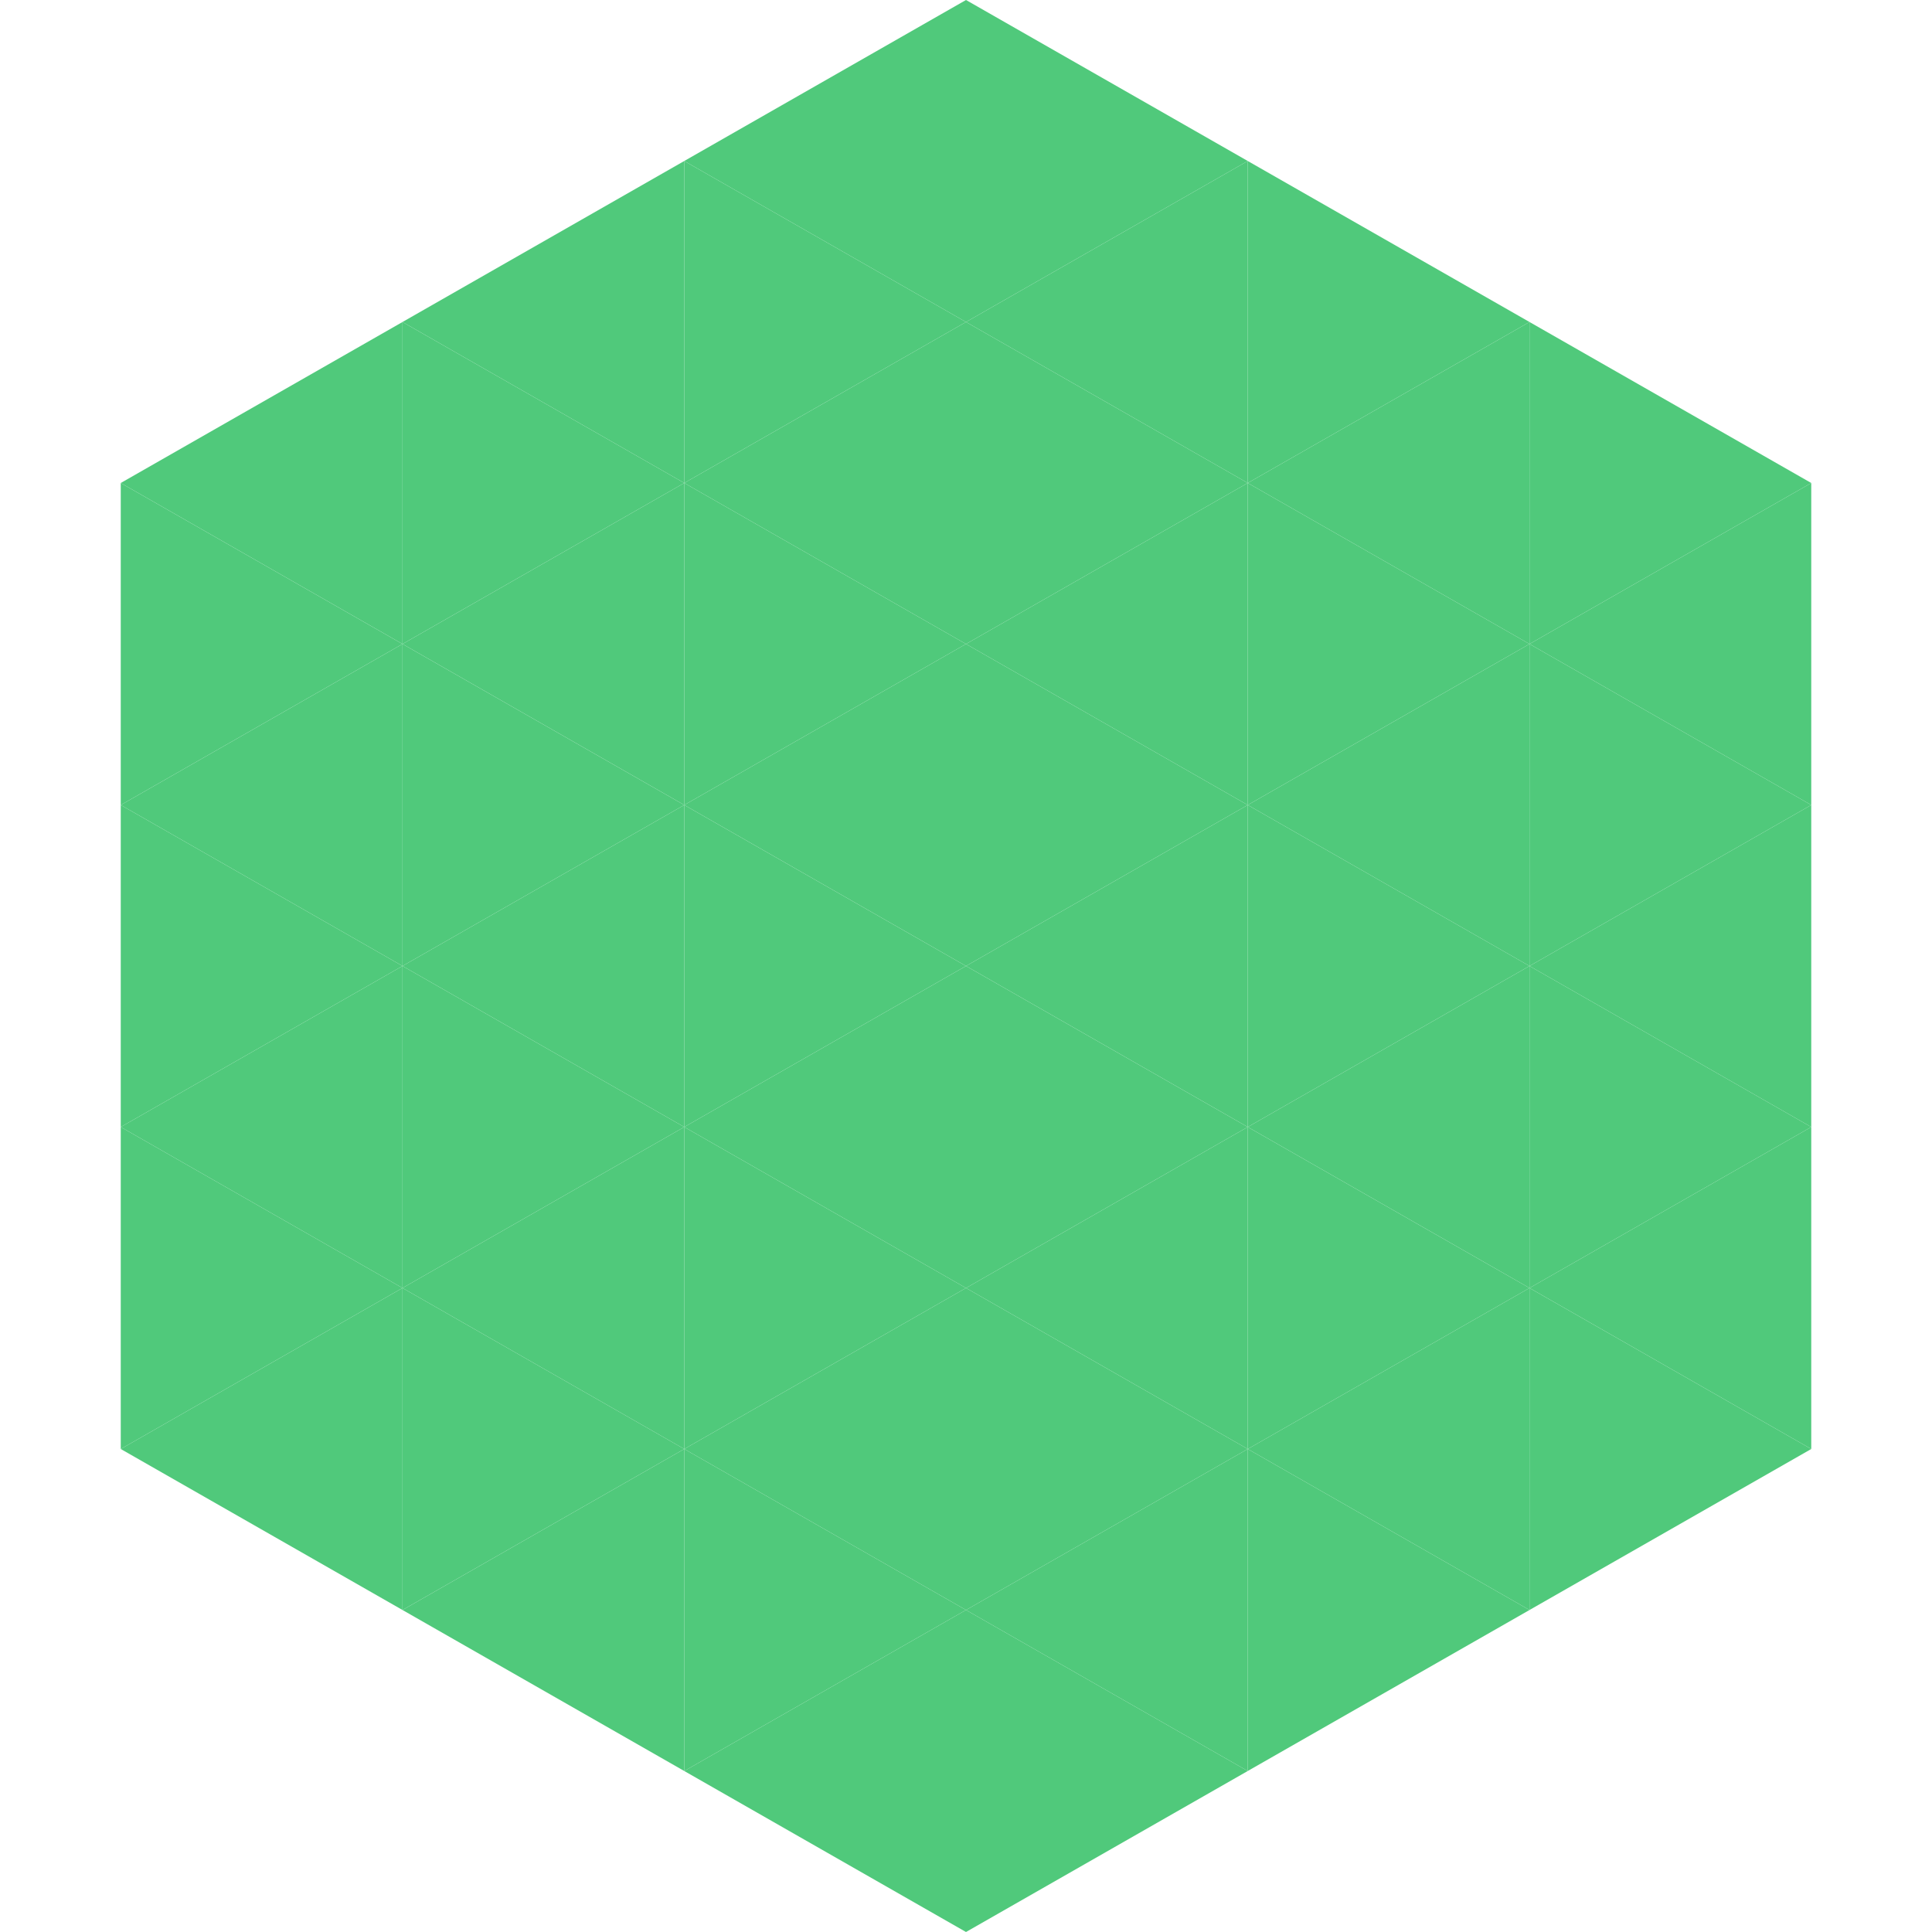
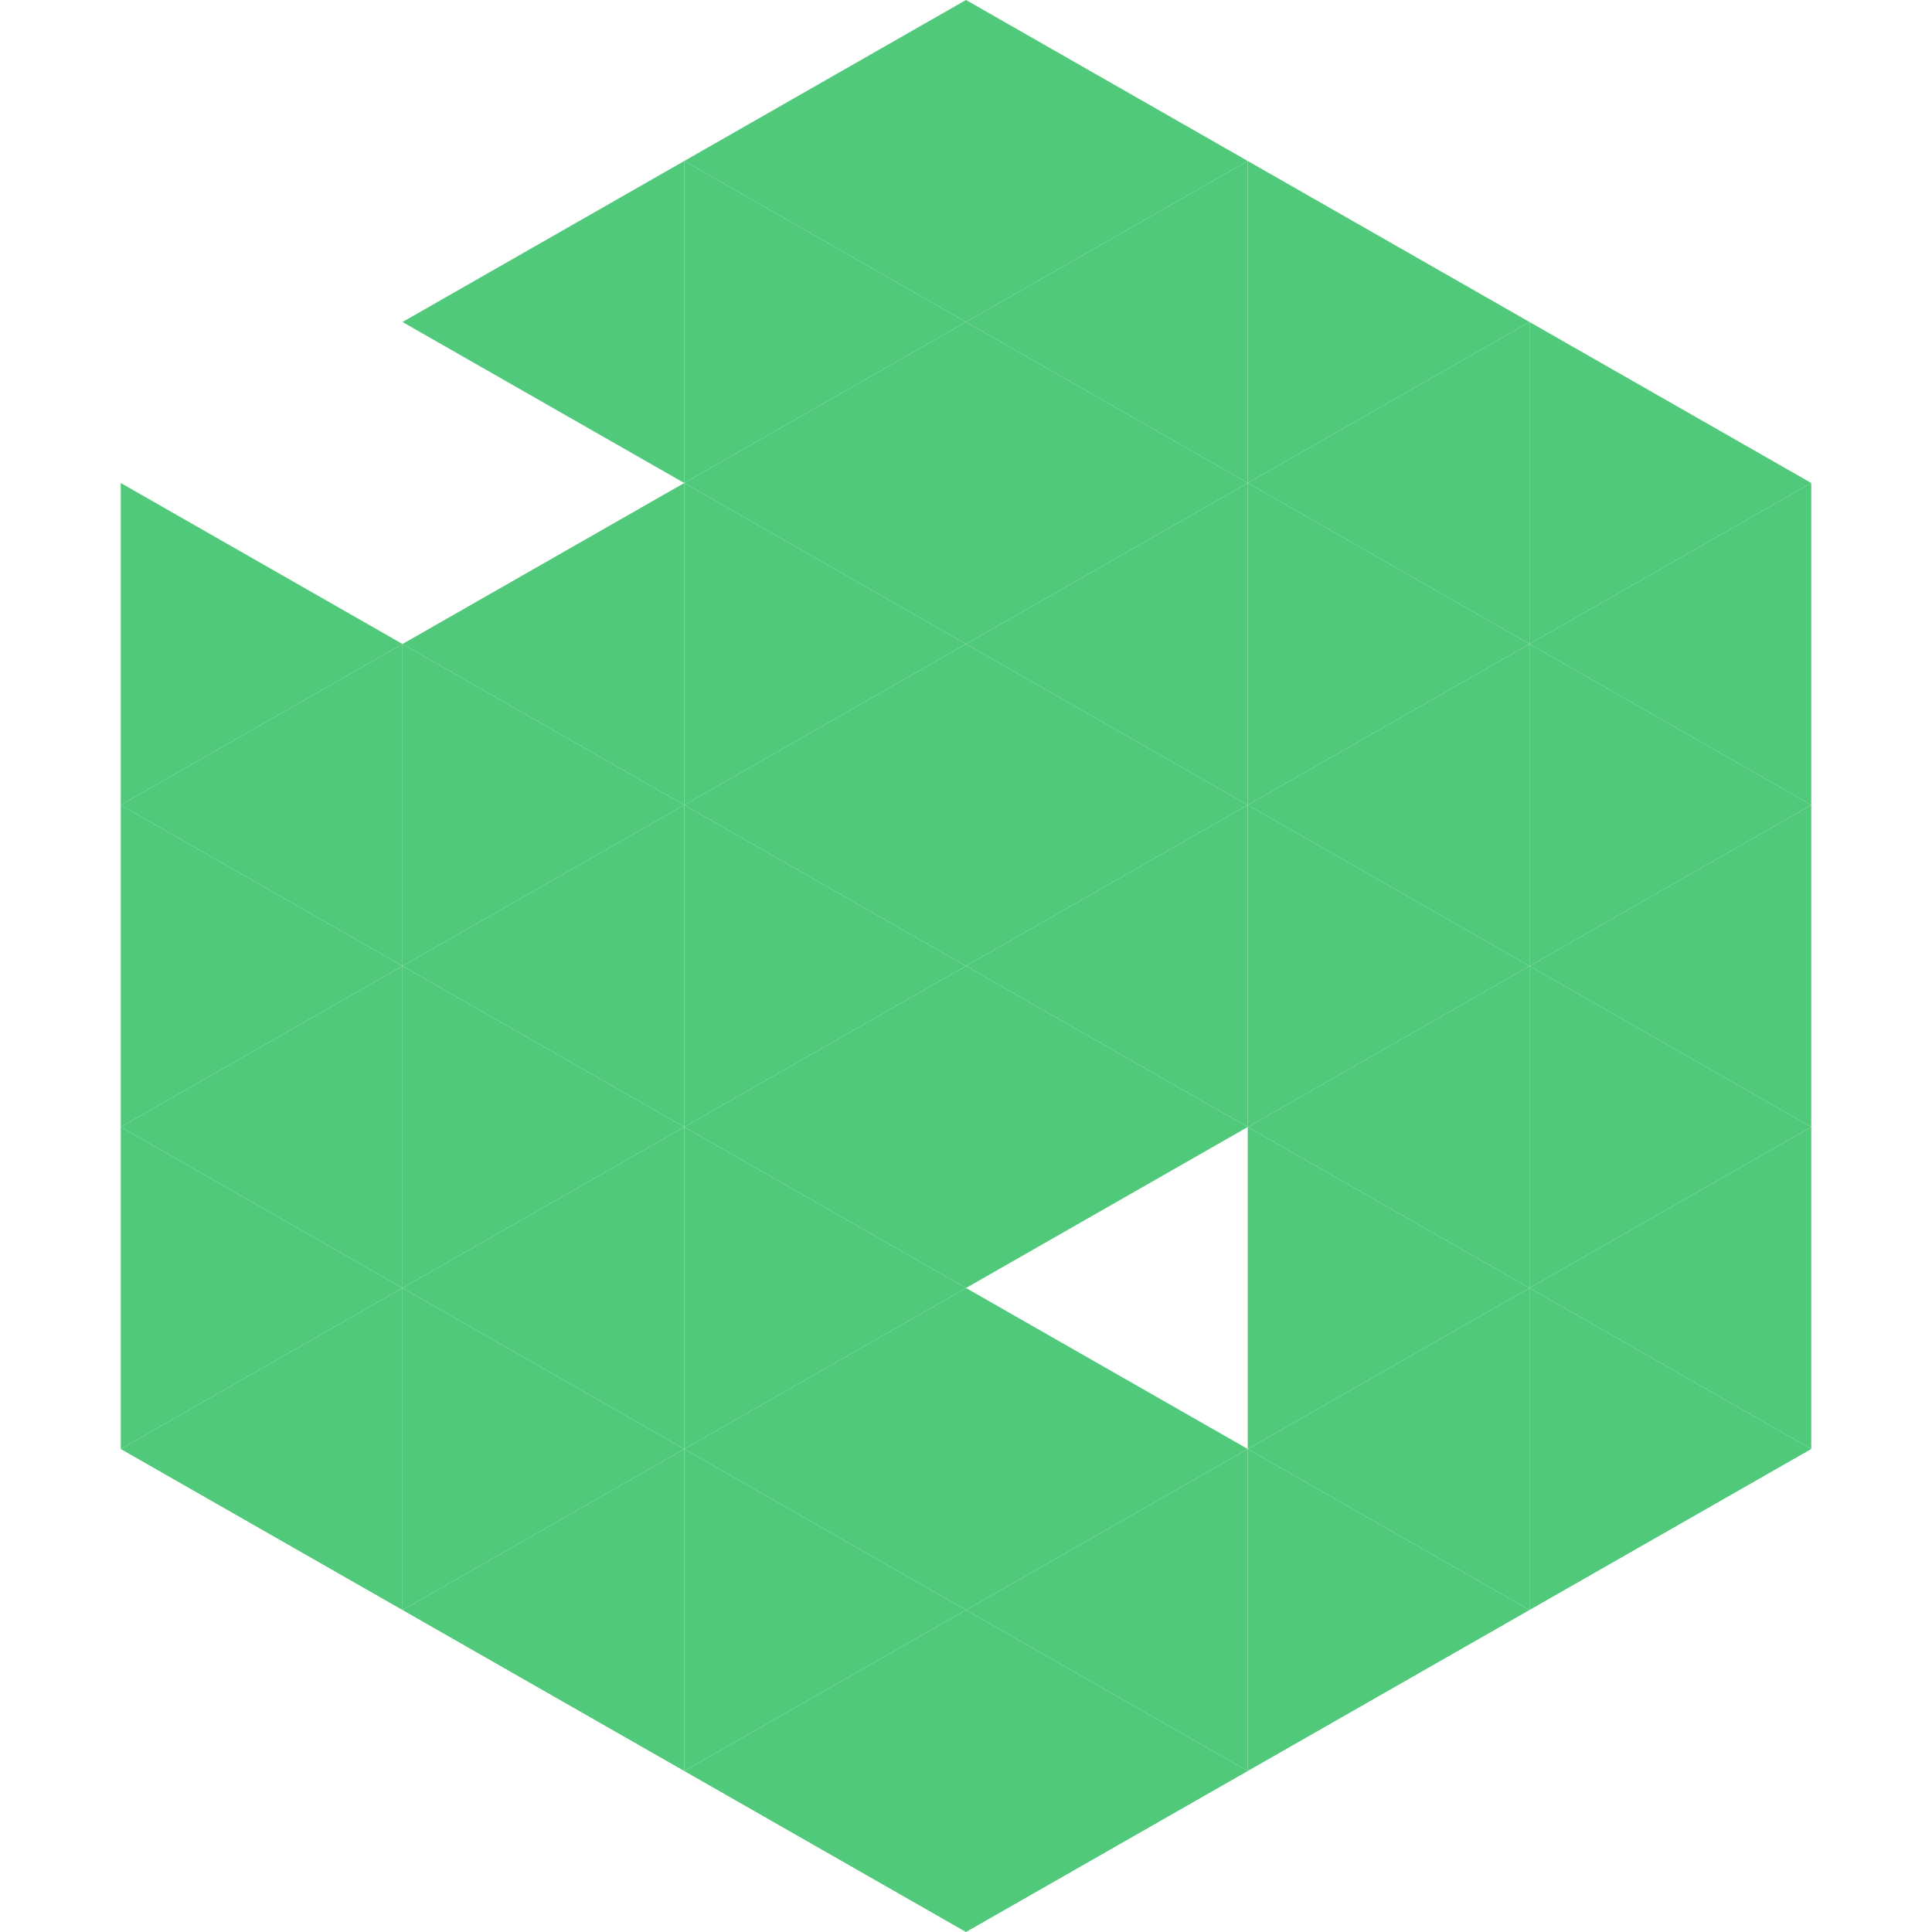
<svg xmlns="http://www.w3.org/2000/svg" width="240" height="240">
-   <polygon points="50,40 15,60 50,80" style="fill:rgb(80,201,123)" />
  <polygon points="190,40 225,60 190,80" style="fill:rgb(80,201,123)" />
  <polygon points="15,60 50,80 15,100" style="fill:rgb(80,201,123)" />
  <polygon points="225,60 190,80 225,100" style="fill:rgb(80,201,123)" />
  <polygon points="50,80 15,100 50,120" style="fill:rgb(80,201,123)" />
  <polygon points="190,80 225,100 190,120" style="fill:rgb(80,201,123)" />
  <polygon points="15,100 50,120 15,140" style="fill:rgb(80,201,123)" />
  <polygon points="225,100 190,120 225,140" style="fill:rgb(80,201,123)" />
  <polygon points="50,120 15,140 50,160" style="fill:rgb(80,201,123)" />
  <polygon points="190,120 225,140 190,160" style="fill:rgb(80,201,123)" />
  <polygon points="15,140 50,160 15,180" style="fill:rgb(80,201,123)" />
  <polygon points="225,140 190,160 225,180" style="fill:rgb(80,201,123)" />
  <polygon points="50,160 15,180 50,200" style="fill:rgb(80,201,123)" />
  <polygon points="190,160 225,180 190,200" style="fill:rgb(80,201,123)" />
  <polygon points="15,180 50,200 15,220" style="fill:rgb(255,255,255); fill-opacity:0" />
  <polygon points="225,180 190,200 225,220" style="fill:rgb(255,255,255); fill-opacity:0" />
  <polygon points="50,0 85,20 50,40" style="fill:rgb(255,255,255); fill-opacity:0" />
  <polygon points="190,0 155,20 190,40" style="fill:rgb(255,255,255); fill-opacity:0" />
  <polygon points="85,20 50,40 85,60" style="fill:rgb(80,201,123)" />
  <polygon points="155,20 190,40 155,60" style="fill:rgb(80,201,123)" />
-   <polygon points="50,40 85,60 50,80" style="fill:rgb(80,201,123)" />
  <polygon points="190,40 155,60 190,80" style="fill:rgb(80,201,123)" />
  <polygon points="85,60 50,80 85,100" style="fill:rgb(80,201,123)" />
  <polygon points="155,60 190,80 155,100" style="fill:rgb(80,201,123)" />
  <polygon points="50,80 85,100 50,120" style="fill:rgb(80,201,123)" />
  <polygon points="190,80 155,100 190,120" style="fill:rgb(80,201,123)" />
  <polygon points="85,100 50,120 85,140" style="fill:rgb(80,201,123)" />
  <polygon points="155,100 190,120 155,140" style="fill:rgb(80,201,123)" />
  <polygon points="50,120 85,140 50,160" style="fill:rgb(80,201,123)" />
  <polygon points="190,120 155,140 190,160" style="fill:rgb(80,201,123)" />
  <polygon points="85,140 50,160 85,180" style="fill:rgb(80,201,123)" />
  <polygon points="155,140 190,160 155,180" style="fill:rgb(80,201,123)" />
  <polygon points="50,160 85,180 50,200" style="fill:rgb(80,201,123)" />
  <polygon points="190,160 155,180 190,200" style="fill:rgb(80,201,123)" />
  <polygon points="85,180 50,200 85,220" style="fill:rgb(80,201,123)" />
  <polygon points="155,180 190,200 155,220" style="fill:rgb(80,201,123)" />
  <polygon points="120,0 85,20 120,40" style="fill:rgb(80,201,123)" />
  <polygon points="120,0 155,20 120,40" style="fill:rgb(80,201,123)" />
  <polygon points="85,20 120,40 85,60" style="fill:rgb(80,201,123)" />
  <polygon points="155,20 120,40 155,60" style="fill:rgb(80,201,123)" />
  <polygon points="120,40 85,60 120,80" style="fill:rgb(80,201,123)" />
  <polygon points="120,40 155,60 120,80" style="fill:rgb(80,201,123)" />
  <polygon points="85,60 120,80 85,100" style="fill:rgb(80,201,123)" />
  <polygon points="155,60 120,80 155,100" style="fill:rgb(80,201,123)" />
  <polygon points="120,80 85,100 120,120" style="fill:rgb(80,201,123)" />
  <polygon points="120,80 155,100 120,120" style="fill:rgb(80,201,123)" />
  <polygon points="85,100 120,120 85,140" style="fill:rgb(80,201,123)" />
  <polygon points="155,100 120,120 155,140" style="fill:rgb(80,201,123)" />
  <polygon points="120,120 85,140 120,160" style="fill:rgb(80,201,123)" />
  <polygon points="120,120 155,140 120,160" style="fill:rgb(80,201,123)" />
  <polygon points="85,140 120,160 85,180" style="fill:rgb(80,201,123)" />
-   <polygon points="155,140 120,160 155,180" style="fill:rgb(80,201,123)" />
  <polygon points="120,160 85,180 120,200" style="fill:rgb(80,201,123)" />
  <polygon points="120,160 155,180 120,200" style="fill:rgb(80,201,123)" />
  <polygon points="85,180 120,200 85,220" style="fill:rgb(80,201,123)" />
  <polygon points="155,180 120,200 155,220" style="fill:rgb(80,201,123)" />
  <polygon points="120,200 85,220 120,240" style="fill:rgb(80,201,123)" />
  <polygon points="120,200 155,220 120,240" style="fill:rgb(80,201,123)" />
-   <polygon points="85,220 120,240 85,260" style="fill:rgb(255,255,255); fill-opacity:0" />
  <polygon points="155,220 120,240 155,260" style="fill:rgb(255,255,255); fill-opacity:0" />
</svg>